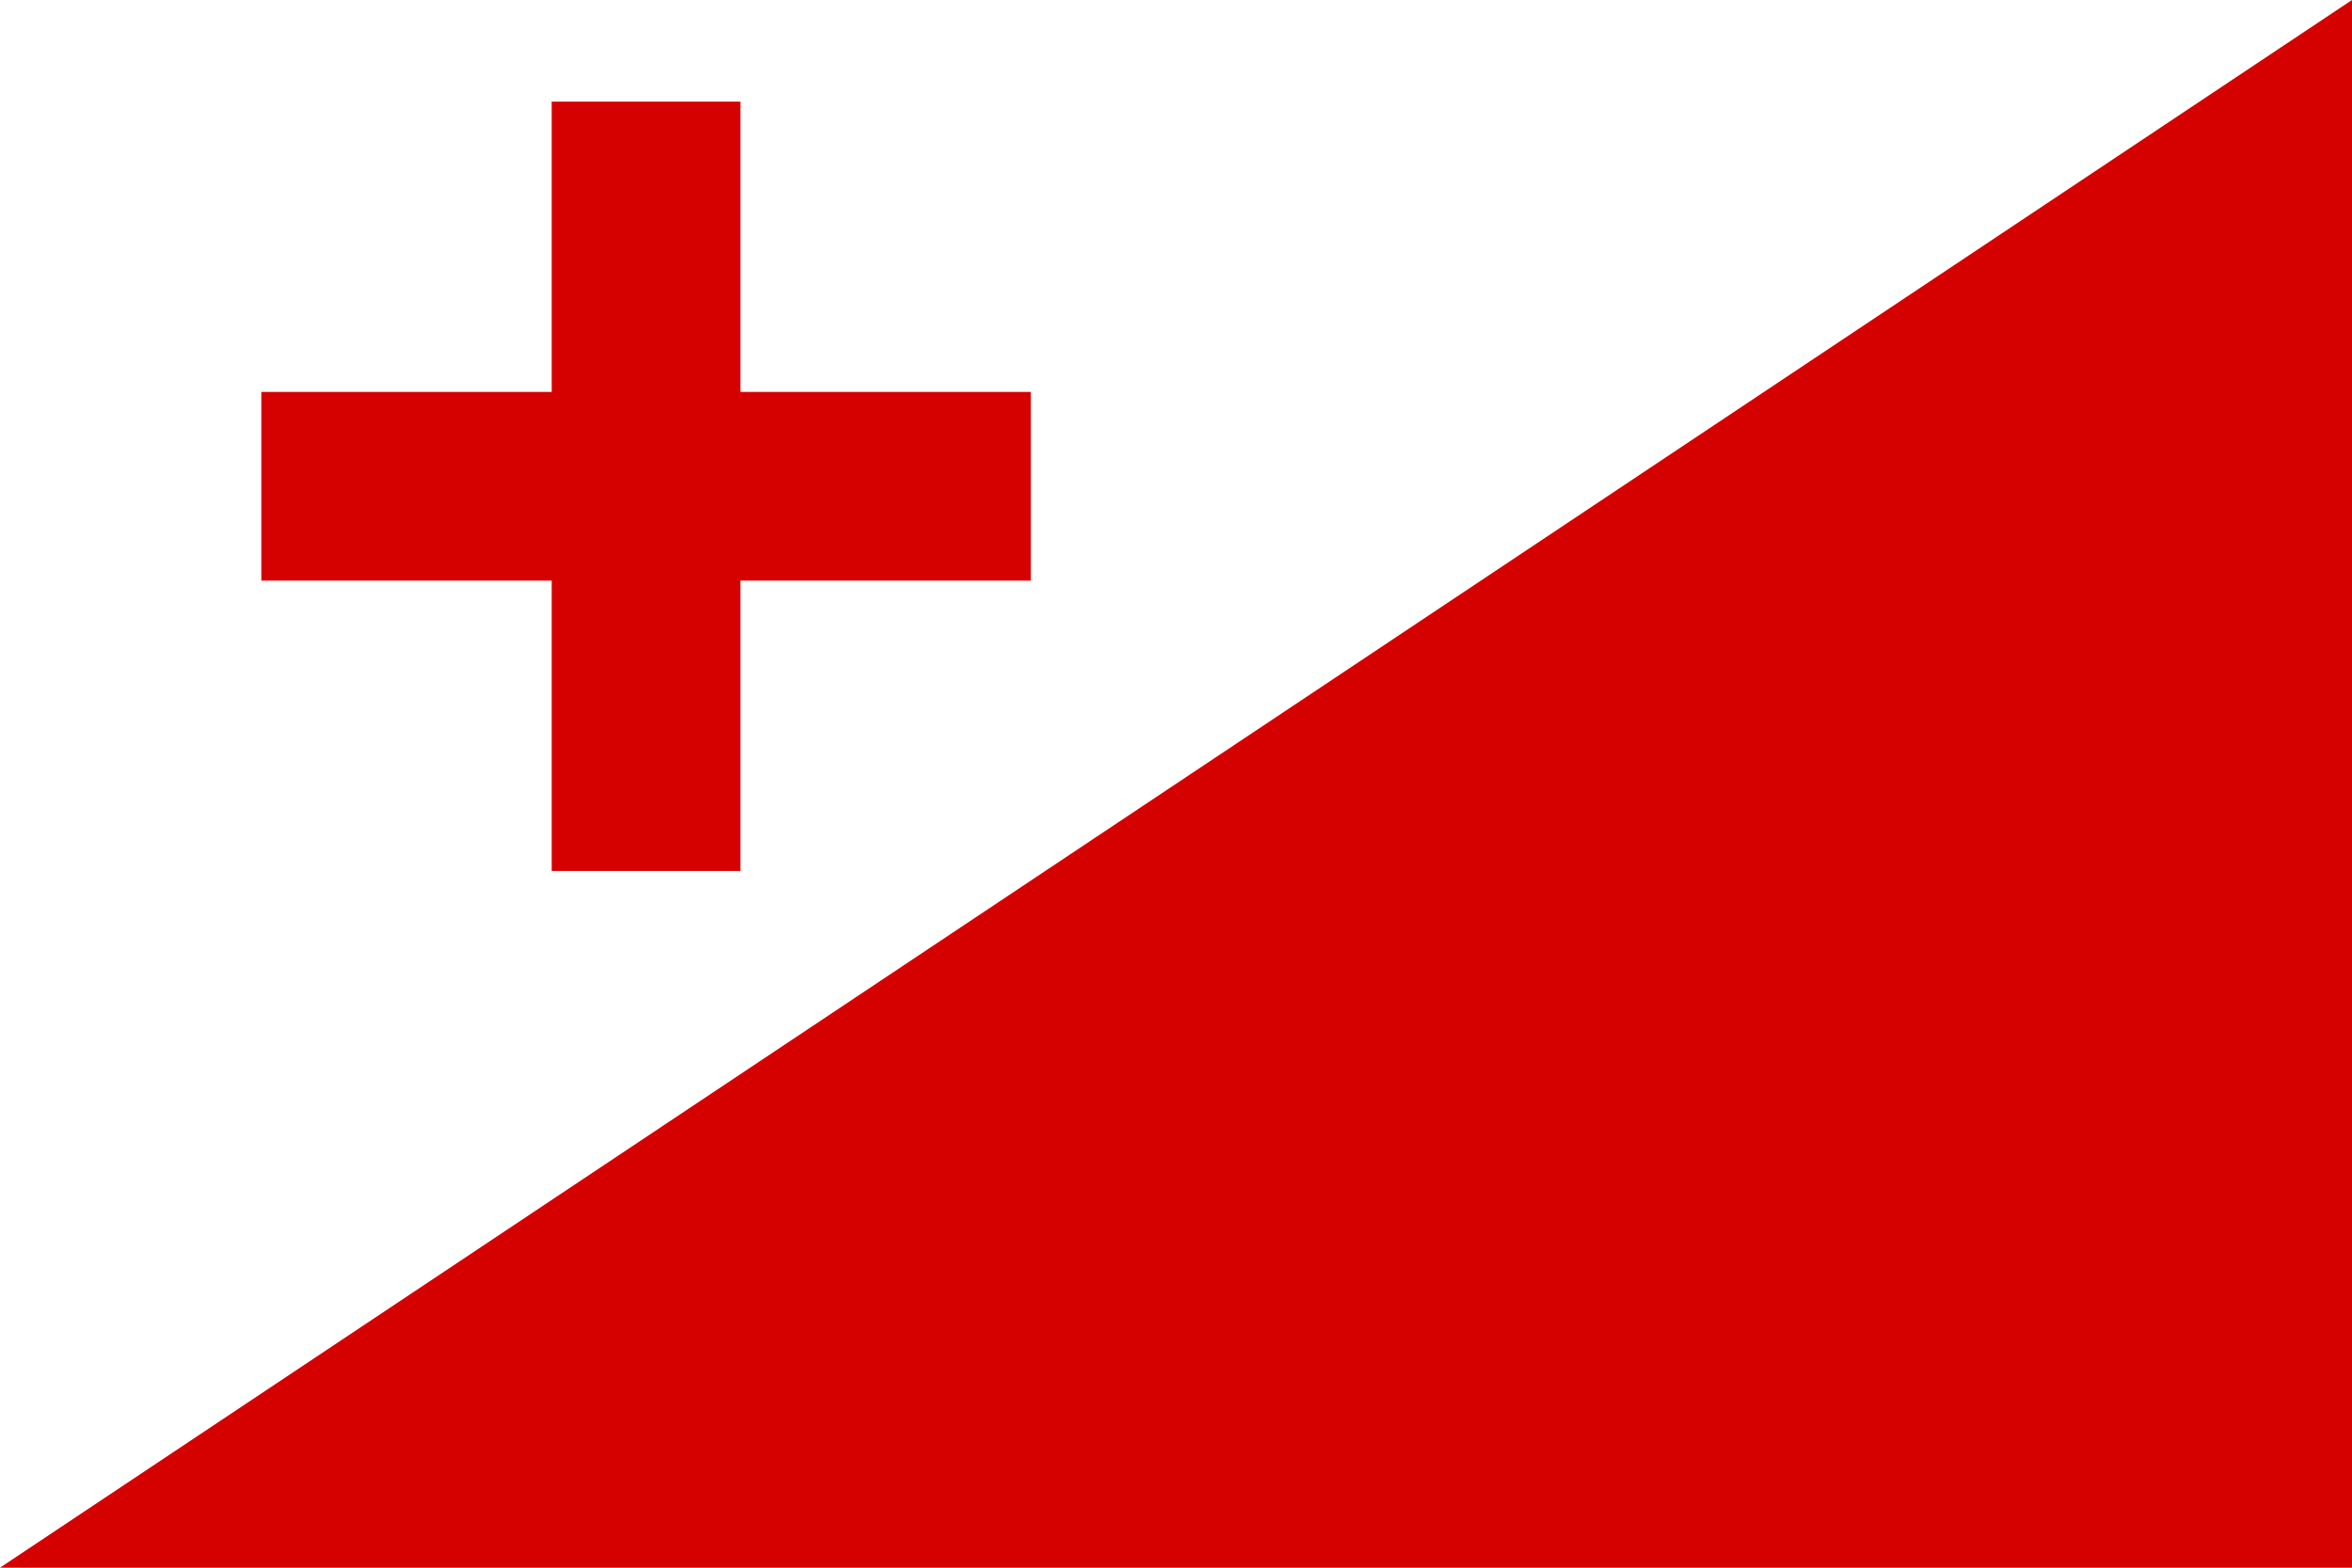
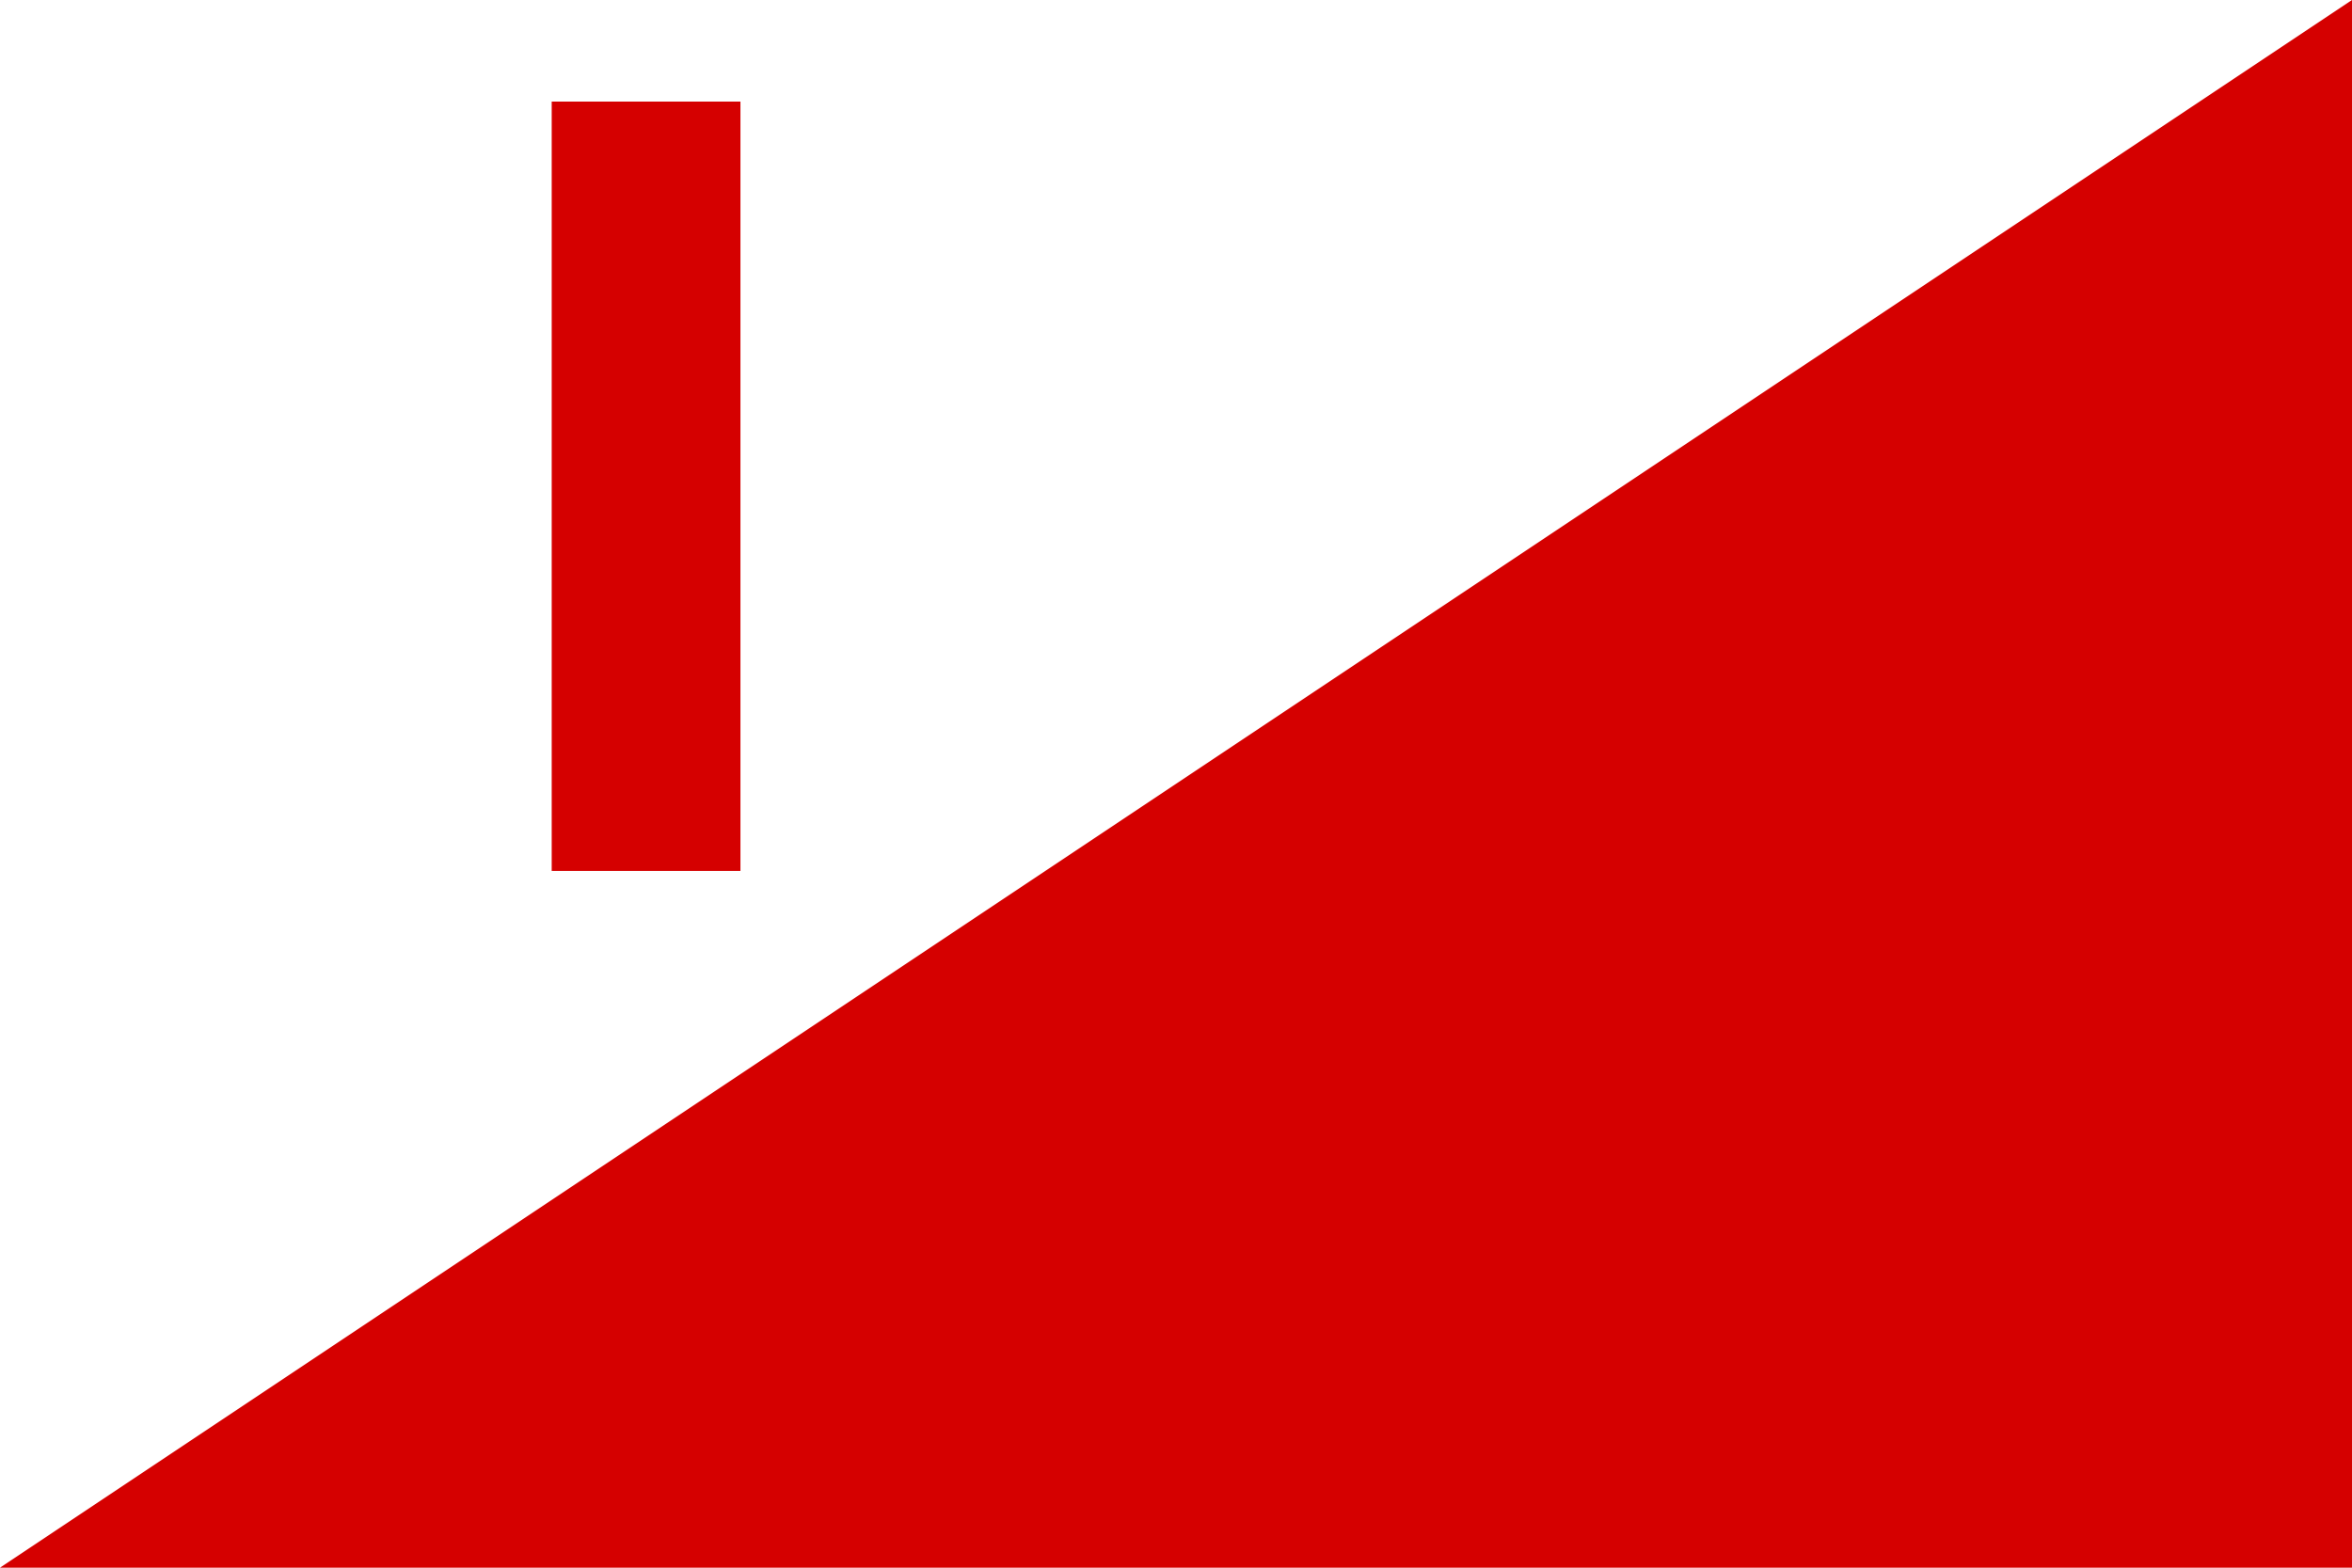
<svg xmlns="http://www.w3.org/2000/svg" width="324" height="216">
-   <path fill="#fff" d="M0 0h324v216H0z" />
+   <path fill="#fff" d="M0 0v216H0z" />
  <g fill="#D50000">
    <path d="M0 216h324V0zM76 14h26v106H76z" />
-     <path d="M36 54h106v26H36z" />
  </g>
</svg>